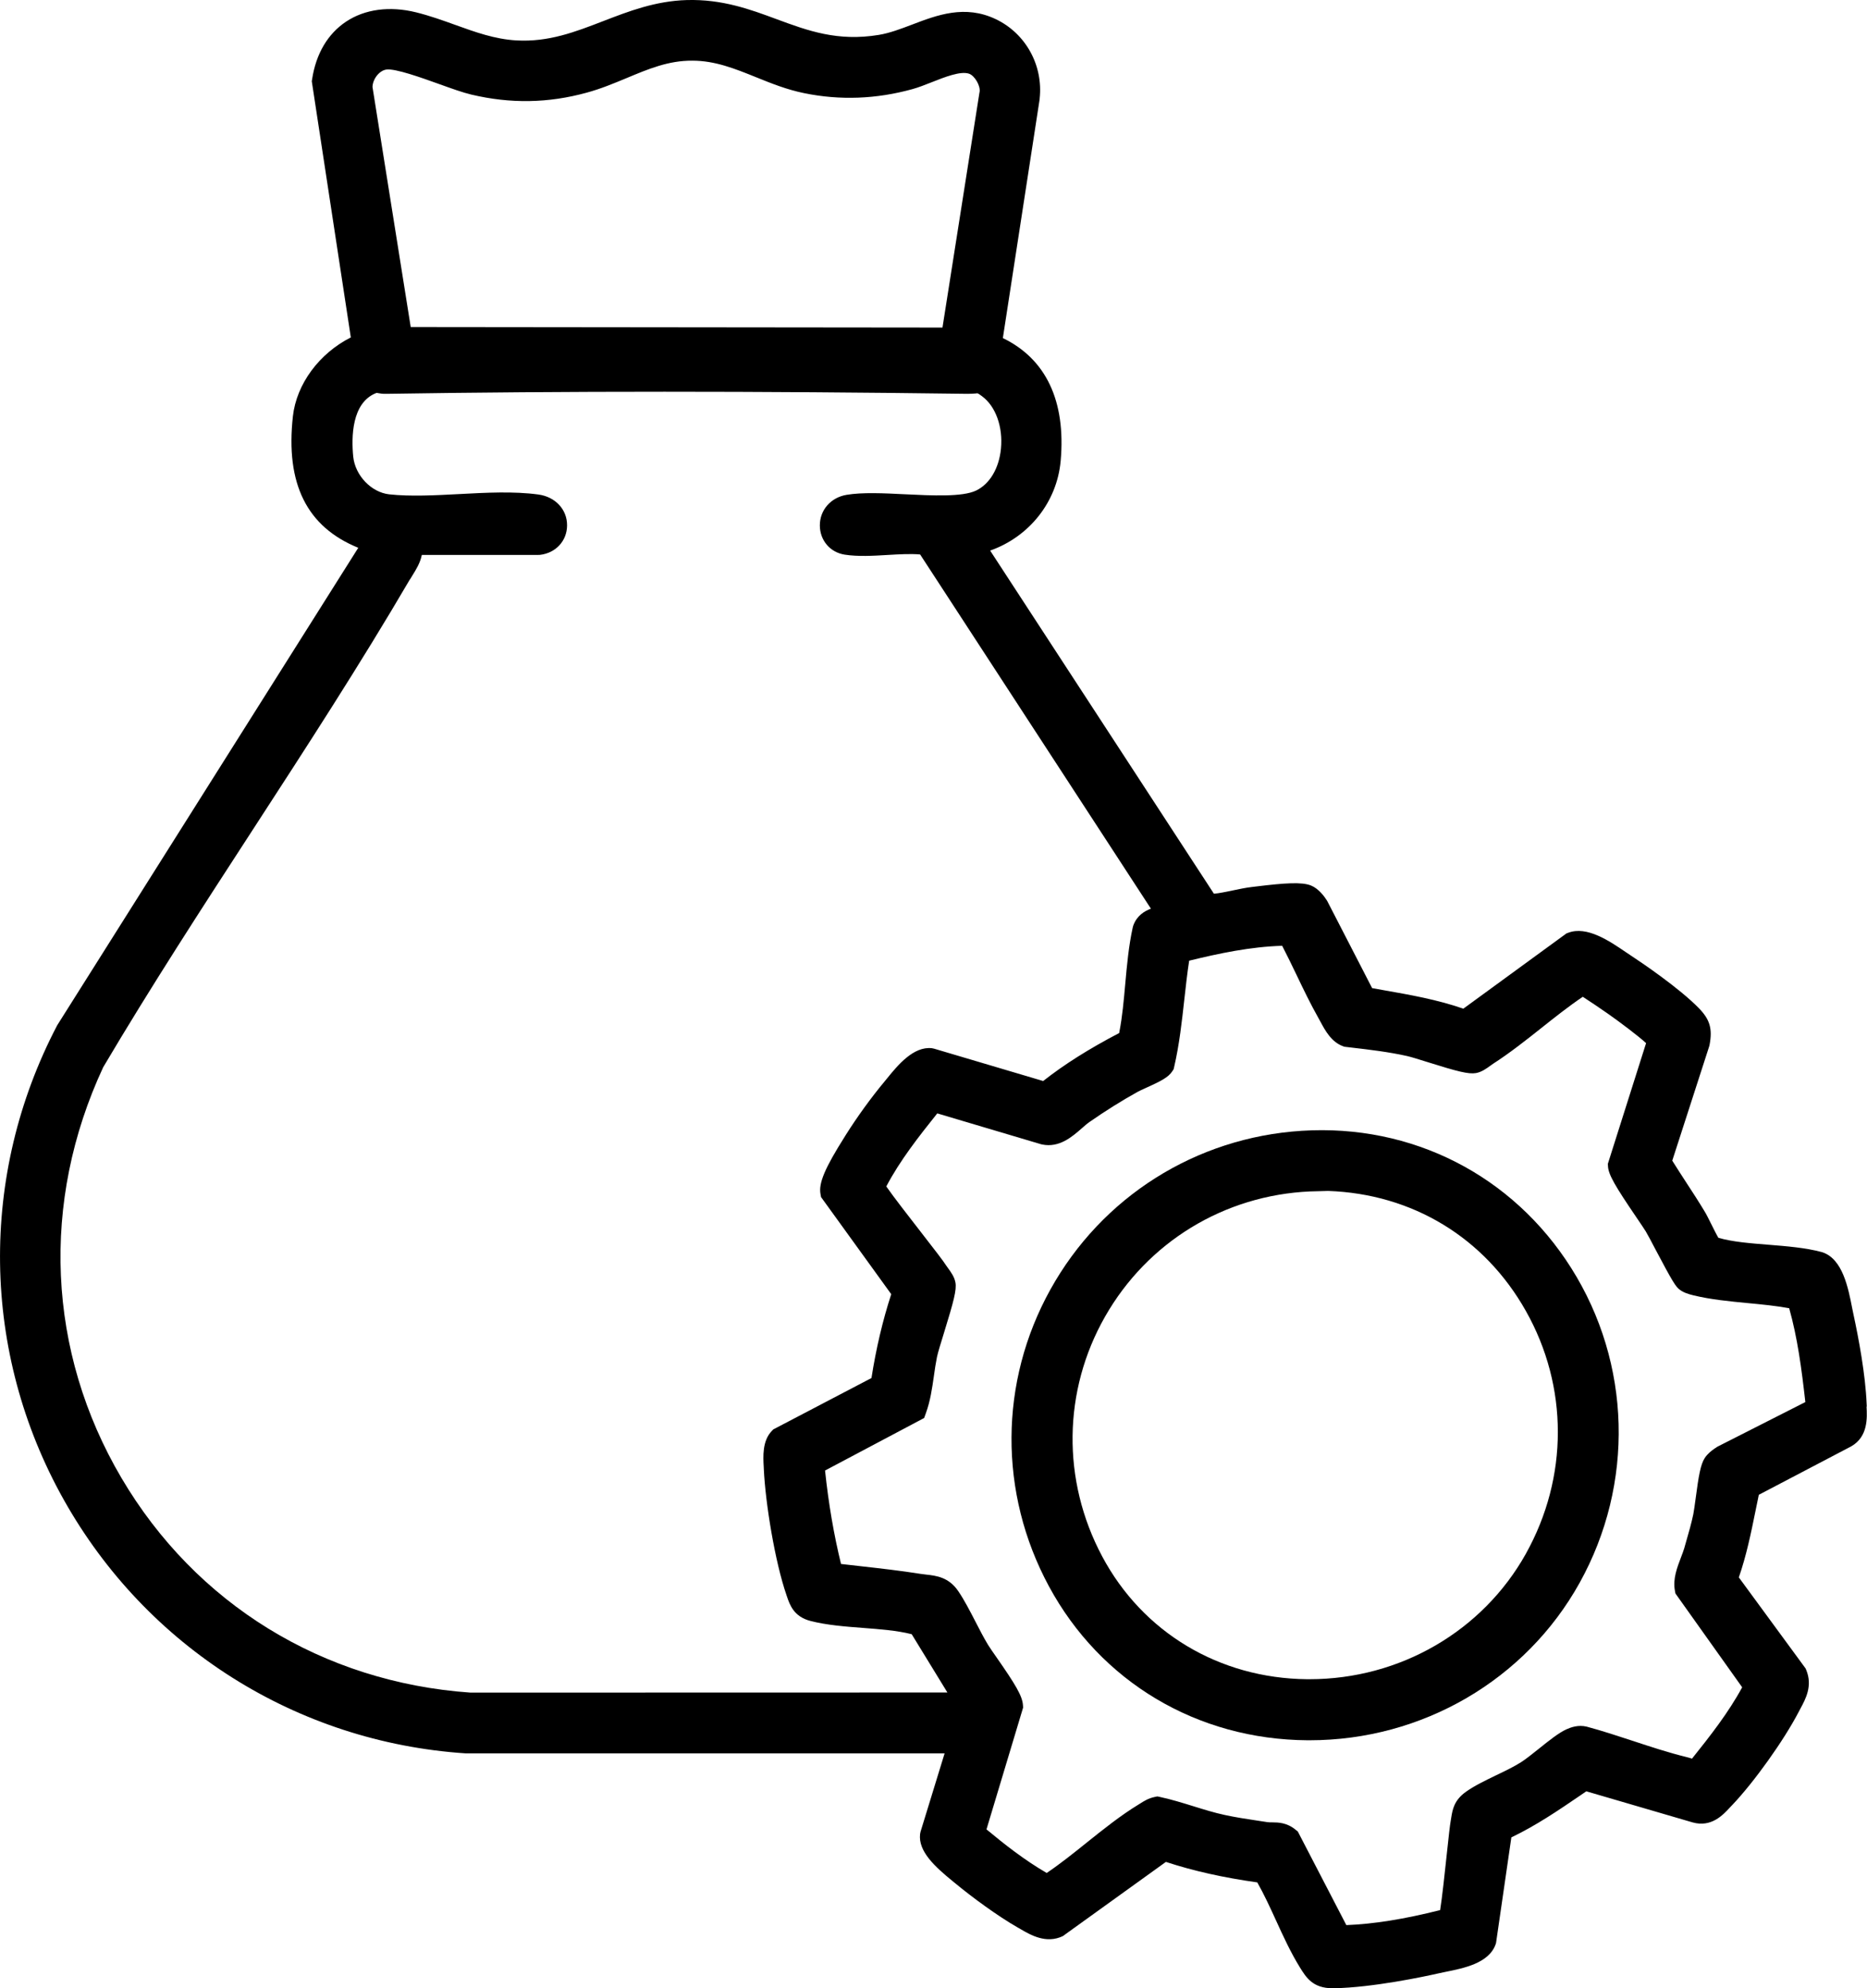
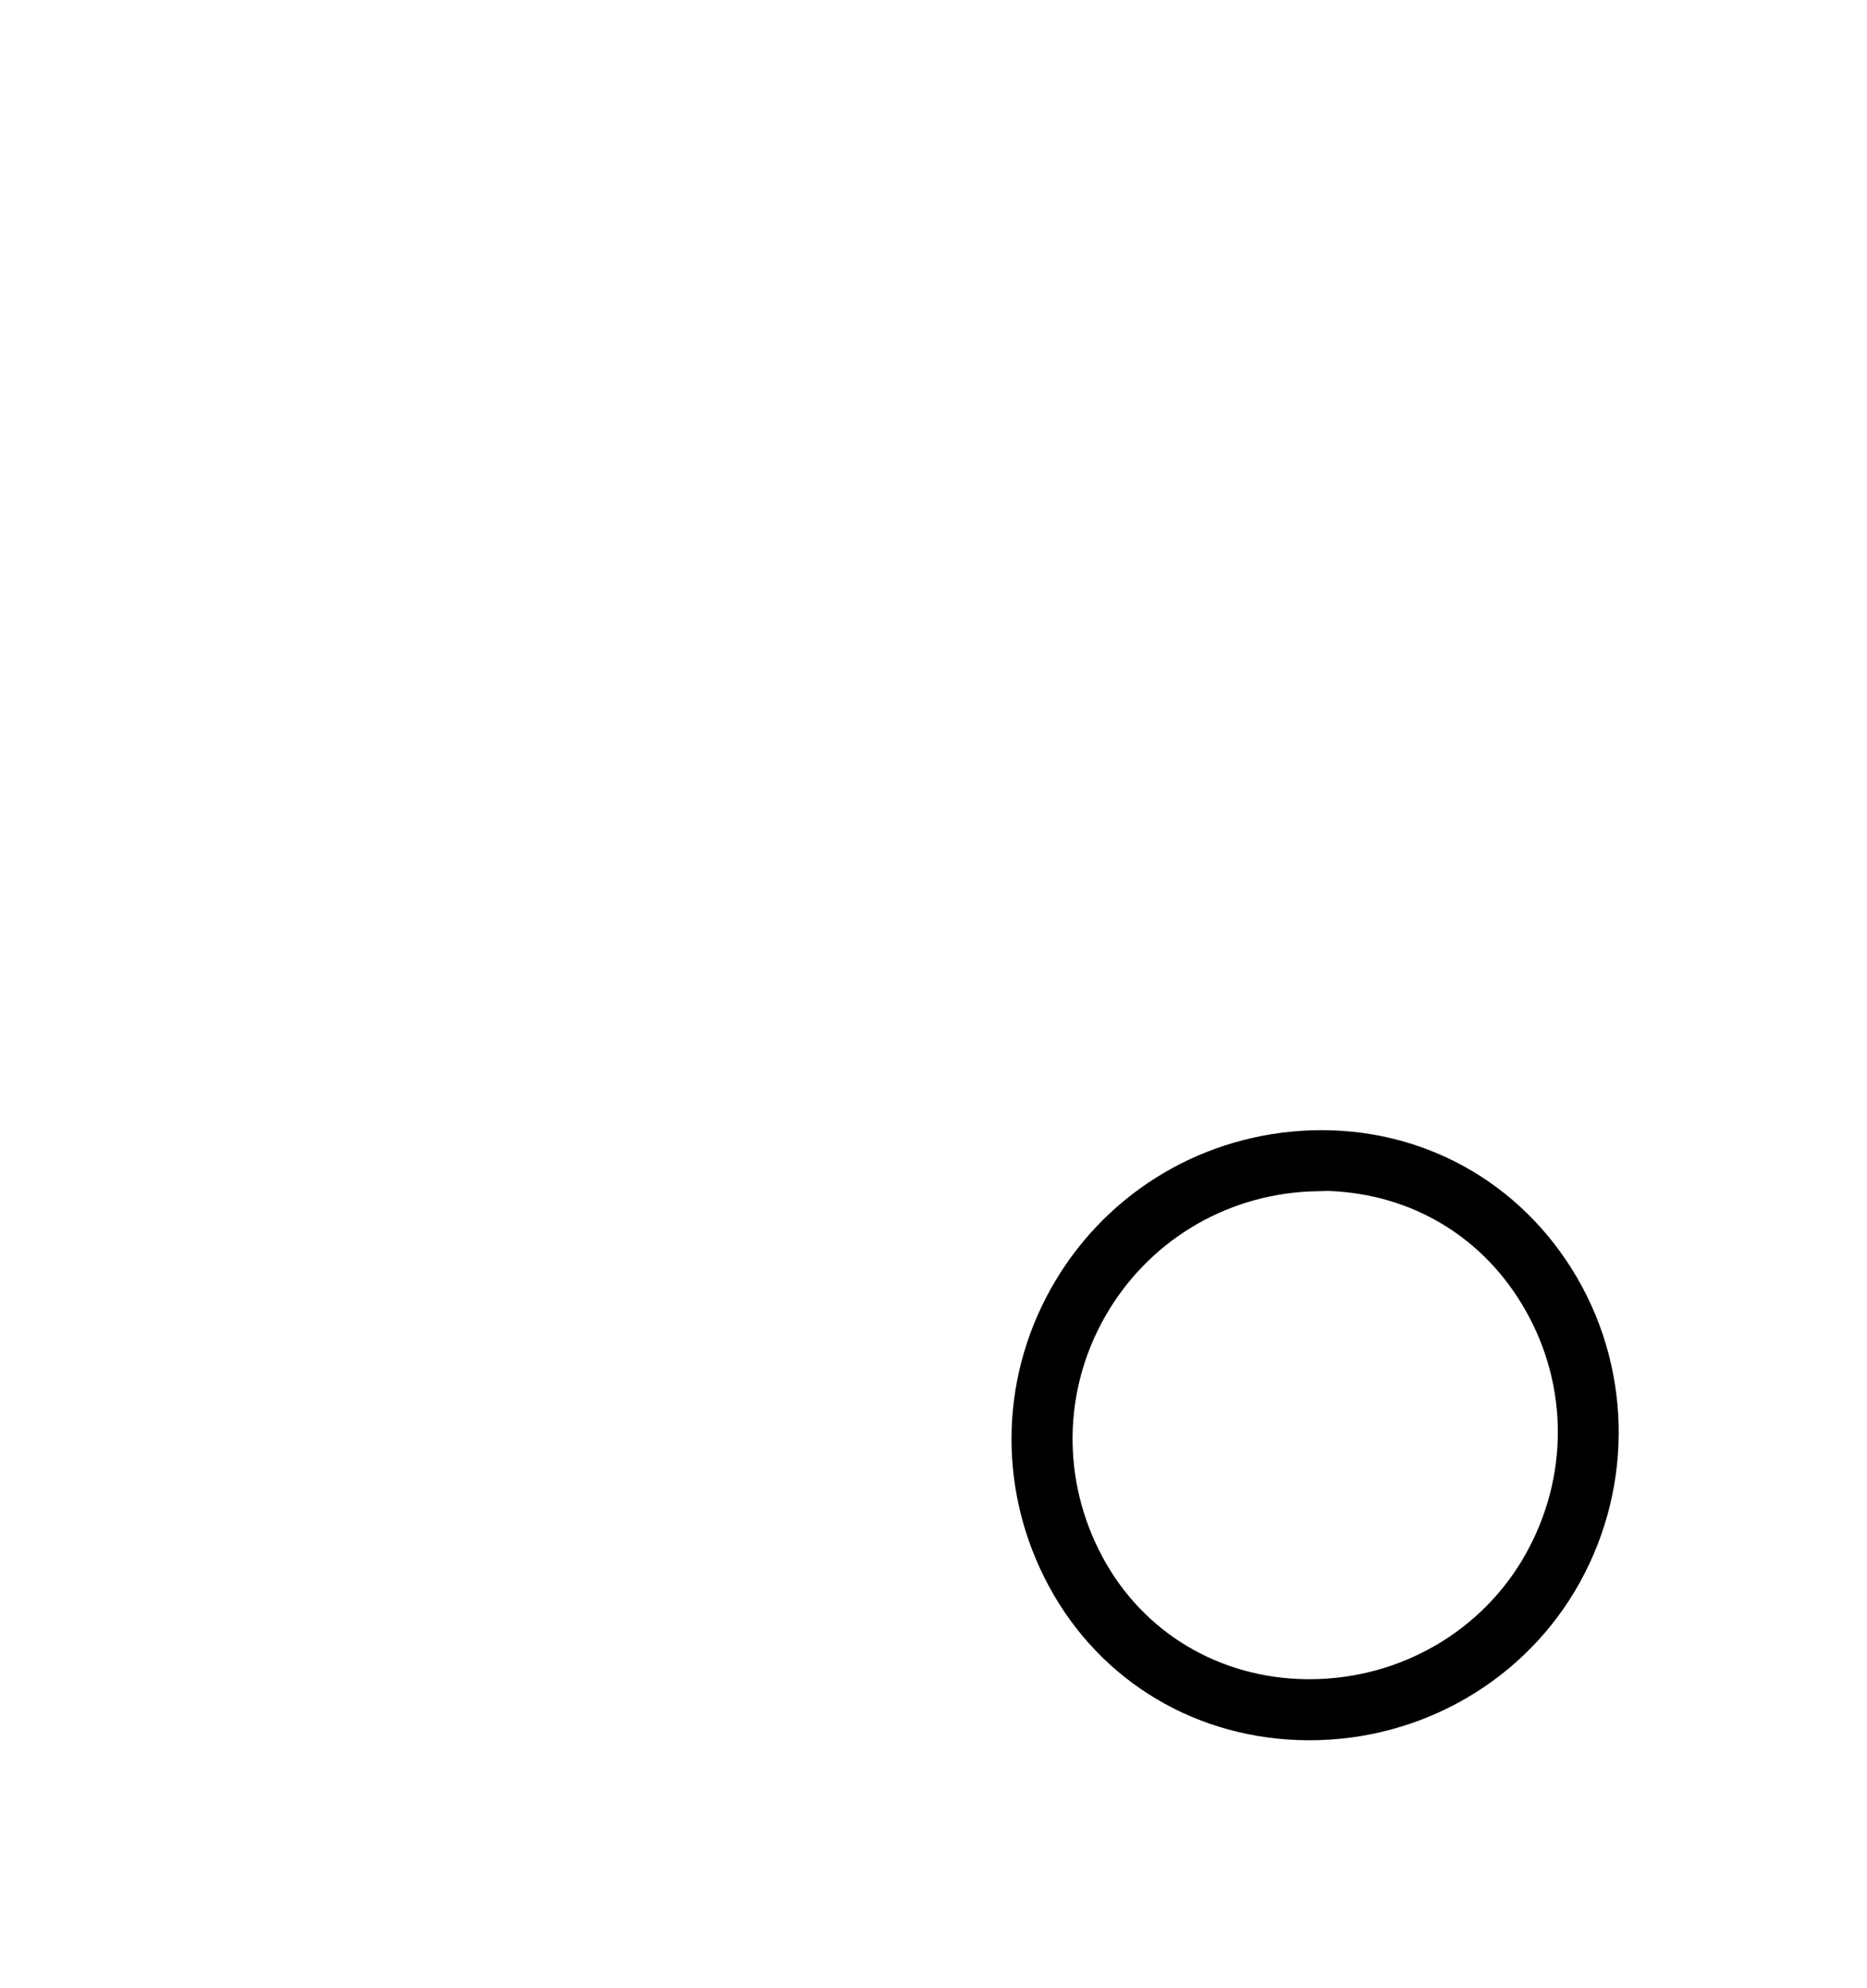
<svg xmlns="http://www.w3.org/2000/svg" id="Layer_1" viewBox="0 0 341.02 363.03">
-   <path d="M340.98,256.82l-.03-.56c-.22-5.28-1.43-11.78-2.41-16.31-.07-.31-.14-.67-.22-1.07-.74-3.79-1.76-8.98-5.41-10.22l-.16-.05c-2.96-.8-6.42-1.07-9.76-1.34-3.25-.26-6.61-.52-9.12-1.27-.34-.57-.93-1.76-1.31-2.52-.46-.92-.85-1.72-1.17-2.24-1.08-1.8-2.23-3.57-3.35-5.28-.86-1.32-1.74-2.68-2.59-4.04l6.73-20.82.08-.3c.56-2.96.07-4.65-1.95-6.72-3.62-3.71-10.49-8.35-12.52-9.68-.24-.16-.52-.35-.82-.55-3-2.04-7.12-4.85-10.55-3.53l-.31.12-18.82,13.73c-4.82-1.67-9.81-2.54-14.64-3.39-.67-.12-1.35-.24-2.02-.36l-8.14-15.79-.11-.2c-.5-.79-1.55-2.2-2.92-2.75-1.67-.67-4.78-.46-9.94.17l-.91.11c-1.04.12-2.25.37-3.43.62-1.21.25-2.57.54-3.45.6l-40.87-62.65c7.1-2.51,12.2-8.82,12.88-16.38.97-10.91-2.67-18.61-10.56-22.42l6.72-43.62v-.11c.67-6.07-2.55-11.9-8.01-14.5-5.64-2.69-10.75-.74-15.26.98-2.11.8-4.1,1.56-6.1,1.89-7.54,1.24-12.94-.75-18.65-2.86C137,1.7,131.92-.17,125.45.01c-5.75.17-10.59,2.04-15.28,3.85-5.13,1.98-9.97,3.85-15.84,3.52-3.96-.23-7.47-1.5-11.19-2.84-2.28-.82-4.64-1.67-7.15-2.29-4.82-1.19-9.36-.58-12.79,1.71-3.34,2.23-5.48,5.86-6.19,10.5l-.06.38,7.13,46.77c-5.76,2.91-9.92,8.49-10.58,14.4-1.37,12.32,2.54,20.19,11.94,24.01L10.52,187.09l-.1.17c-14.31,27.34-13.85,59.7,1.22,86.56,15.13,26.96,42.57,44.28,73.41,46.32h.08s87.41,0,87.41,0l-4.39,14.29-.09.44c-.37,3.17,2.73,5.98,5.93,8.59l.5.41c3.03,2.51,7.73,5.97,11.41,8.07l.49.28c1.87,1.09,4.69,2.74,7.74,1.29l18.83-13.55c4.99,1.64,10.48,2.87,16.69,3.74,1.24,2.18,2.36,4.62,3.44,6.98,1.31,2.87,2.67,5.83,4.32,8.5,1.17,1.89,2.37,3.85,6.02,3.85.06,0,.12,0,.18,0,7.14-.13,16.56-2.13,19.28-2.75.34-.08.72-.15,1.14-.24,3.34-.67,7.92-1.58,9.15-5.02l.08-.24,2.8-19.3c4.5-2.15,8.59-4.93,12.55-7.63.38-.26.76-.52,1.14-.78l19.43,5.68c3.4.95,5.53-1.35,6.8-2.73l.41-.43c3.99-4.18,9.44-11.81,12.14-17,.11-.21.22-.42.33-.62.95-1.76,2.26-4.16,1.06-7.06l-.12-.28-12.19-16.62c1.39-4,2.23-8.12,3.04-12.11.2-.99.4-1.98.61-2.97l16.89-8.85c3.08-1.77,2.9-5.21,2.79-7.27ZM313.52,264.28l-.3.18c-.59.41-1.33.98-1.82,1.73-.78,1.18-1.13,3.26-1.68,7.42-.16,1.18-.31,2.29-.43,2.89-.34,1.62-.82,3.3-1.29,4.92l-.35,1.23c-.14.48-.36,1.07-.6,1.69-.71,1.86-1.52,3.96-1.12,6.07l.1.54,12.19,17.13c-2.51,4.63-5.85,8.89-9.16,13.02-.17-.05-.33-.09-.45-.13-.24-.07-.45-.13-.62-.17-3.19-.78-6.51-1.87-9.72-2.93-2.75-.9-5.58-1.84-8.46-2.61-1.53-.36-2.84.11-3.69.49-1.39.63-3.16,2.04-5.03,3.54-1.17.94-2.38,1.9-3.22,2.44-1.3.83-2.96,1.63-4.57,2.4-1.96.95-3.99,1.92-5.54,3.03-2.16,1.54-2.44,3.23-2.68,4.71l-.09.55c-.16.87-.38,2.92-.73,6.18-.33,3.11-.85,7.94-1.21,10.16-6.6,1.66-12.11,2.54-17.13,2.74l-8.86-17.08-.4-.33c-1.62-1.33-3.2-1.34-4.25-1.35-.34,0-.63,0-.9-.04-.61-.1-1.22-.19-1.84-.28-2.07-.31-4.02-.61-5.96-1.03-1.92-.41-3.77-.99-5.74-1.6-1.95-.6-3.96-1.23-6.05-1.68l-.52-.11-.52.11c-1.11.23-1.93.75-2.59,1.17l-.34.21c-3.25,1.98-6.44,4.53-9.51,6.99-2.38,1.91-4.84,3.88-7.25,5.5-4.03-2.33-7.73-5.24-11-7.96l6.69-22.24-.03-.45c-.1-1.69-1.49-3.93-4.77-8.64-.68-.97-1.32-1.89-1.63-2.4-.74-1.22-1.52-2.73-2.27-4.19-1.02-1.97-2.07-4.01-3.16-5.6-1.74-2.54-4.02-2.8-5.84-3-.35-.04-.71-.08-1.09-.14-3.52-.56-7.12-.97-10.59-1.36-1.3-.14-2.59-.29-3.88-.44-1.31-5.34-2.27-10.95-2.92-17.06l18.1-9.59.33-.91c.8-2.2,1.13-4.51,1.45-6.74.17-1.23.34-2.38.57-3.51.17-.81.73-2.63,1.28-4.4,1.8-5.83,2.32-7.85,2.09-9.16-.18-1.03-.81-1.9-1.37-2.67-.12-.16-.23-.32-.32-.45-.58-.91-2.15-2.93-4.66-6.16-1.97-2.53-5.04-6.48-6.28-8.28,2.5-4.76,5.94-9.12,9.31-13.34l18.95,5.63.22.05c3.13.64,5.48-1.43,7.2-2.93.51-.45.99-.87,1.42-1.17,2.9-2.02,5.87-3.88,8.84-5.53.28-.16.89-.43,1.48-.7,2.73-1.23,4.1-1.93,4.82-3.04l.24-.37.1-.42c.95-4.09,1.41-8.29,1.86-12.35.26-2.33.52-4.71.88-7.05,5.47-1.34,11.22-2.55,16.99-2.72.9,1.74,1.77,3.54,2.61,5.29,1.27,2.65,2.59,5.39,4.06,7.99.11.19.22.4.34.62.83,1.54,1.96,3.65,4.08,4.43l.28.1,1.01.12c3.62.42,7.03.82,10.44,1.58.73.16,2.21.63,3.78,1.12,5.41,1.7,7.44,2.22,8.79,1.99,1.03-.18,1.9-.81,2.67-1.37.16-.12.32-.23.45-.32,3.05-1.96,6.01-4.3,8.87-6.57,2.45-1.95,4.98-3.95,7.53-5.67,1.28.82,3.34,2.22,4.5,3.03,2.24,1.56,5.63,4.12,7.06,5.43l-6.98,22.03.02.44c.07,1.55,1.36,3.71,5.23,9.4.74,1.1,1.39,2.04,1.69,2.54.3.5,1.01,1.83,1.75,3.25,3.18,6.02,3.71,6.81,4.42,7.35.72.55,1.62.82,2.47,1.03,3.19.78,6.65,1.11,9.99,1.43,2.54.24,5.15.49,7.55.94,1.51,5.38,2.26,10.99,2.95,17.13l-16.22,8.23ZM74.88,105.81c.16-.27.32-.53.48-.79.62-1,1.39-2.22,1.69-3.7h21.3s.29-.01.29-.01c2.88-.34,4.91-2.54,4.94-5.35.03-2.92-2.13-5.25-5.25-5.67-4.49-.61-9.55-.34-14.45-.08-4.38.23-8.91.47-12.78.05-3.29-.36-6.23-3.45-6.58-6.88-.35-3.57-.29-9.81,4.13-11.59.09-.04.14-.05.14-.05.09,0,.17.02.26.04.33.06.83.15,1.48.13,32.24-.51,67.96-.51,106.17,0,.59,0,1.07-.03,1.46-.06.17-.01.3-.03.38-.04.02,0,.23.08.85.55,2.48,1.83,3.83,5.59,3.44,9.57-.35,3.6-2.06,6.46-4.56,7.65-2.49,1.18-8.03.91-12.92.67-4.02-.2-7.82-.38-10.71.1-2.89.48-4.9,2.78-4.89,5.59.01,2.72,1.87,4.91,4.53,5.33,2.43.38,5.18.22,7.83.06,2.07-.12,4.21-.25,5.96-.09l42.15,64.67c-1.18.45-2.54,1.25-3.21,3.05l-.1.34c-.75,3.4-1.07,6.96-1.38,10.4-.27,3.04-.53,5.92-1.06,8.66l-.03.17s-.01.06-.02.09c-5.58,2.92-10.04,5.74-13.88,8.76l-19.9-5.9-.42-.09c-3.38-.39-6.27,3.15-8.18,5.5-.18.22-.35.43-.49.6-2.38,2.85-4.95,6.39-7.05,9.72l-.16.26c-3.67,5.8-4.84,8.56-4.47,10.55l.1.55,12.82,17.73c-1.56,4.79-2.77,9.93-3.61,15.31l-17.93,9.38-.28.29c-1.74,1.8-1.58,4.67-1.47,6.57l.02.45c.29,6.14,2.02,16.82,4.13,22.93l.08.24c.53,1.56,1.26,3.7,4.29,4.49,2.97.77,6.37,1.03,9.66,1.28,3.05.23,6.2.48,8.74,1.12l.11.03,6.52,10.64-87.12.02c-26.95-1.89-50.18-16.17-63.75-39.2-13.58-23.05-14.79-50.38-3.33-74.99,8.66-14.64,18.13-29.21,27.29-43.31,9.66-14.87,19.65-30.24,28.73-45.76ZM178.91,16.86l-6.76,42.95-97.13-.1-6.98-43.82c.03-1.45,1.24-3.01,2.53-3.19,1.64-.23,6.44,1.5,9.62,2.64,2.23.8,4.33,1.56,5.9,1.93,7.16,1.69,14.05,1.58,21.07-.35,2.61-.71,5-1.71,7.31-2.67,3.93-1.64,7.62-3.21,12.01-3.17,4.16,0,7.77,1.47,11.6,3.01,2.76,1.12,5.62,2.27,8.81,2.92,6.53,1.34,13.19,1.09,19.78-.74,1.13-.31,2.3-.78,3.55-1.27,2.32-.92,5.21-2.06,6.76-1.55,1.07.35,2.18,2.29,1.94,3.4Z" />
  <path d="M287,231.54c-10.72-16.97-29.13-26.35-49.24-25.07-19.36,1.23-36.52,12.07-45.91,29-9.36,16.87-9.46,37.11-.27,54.14,9.44,17.49,27.11,28.01,47.26,28.14.12,0,.24,0,.36,0,20.58,0,39.46-10.99,49.33-28.75,10.04-18.06,9.45-40.08-1.53-57.46ZM278.72,283.68c-7.92,14.17-23.03,22.92-39.53,22.92-.15,0-.31,0-.46,0-16.03-.16-30.02-8.55-37.42-22.44-7.39-13.87-7.18-30.24.55-43.79,7.76-13.6,21.75-22.13,37.42-22.83l3.32-.09c15.39.54,28.55,8.51,36.1,21.9,7.8,13.81,7.8,30.39.01,44.34Z" />
</svg>